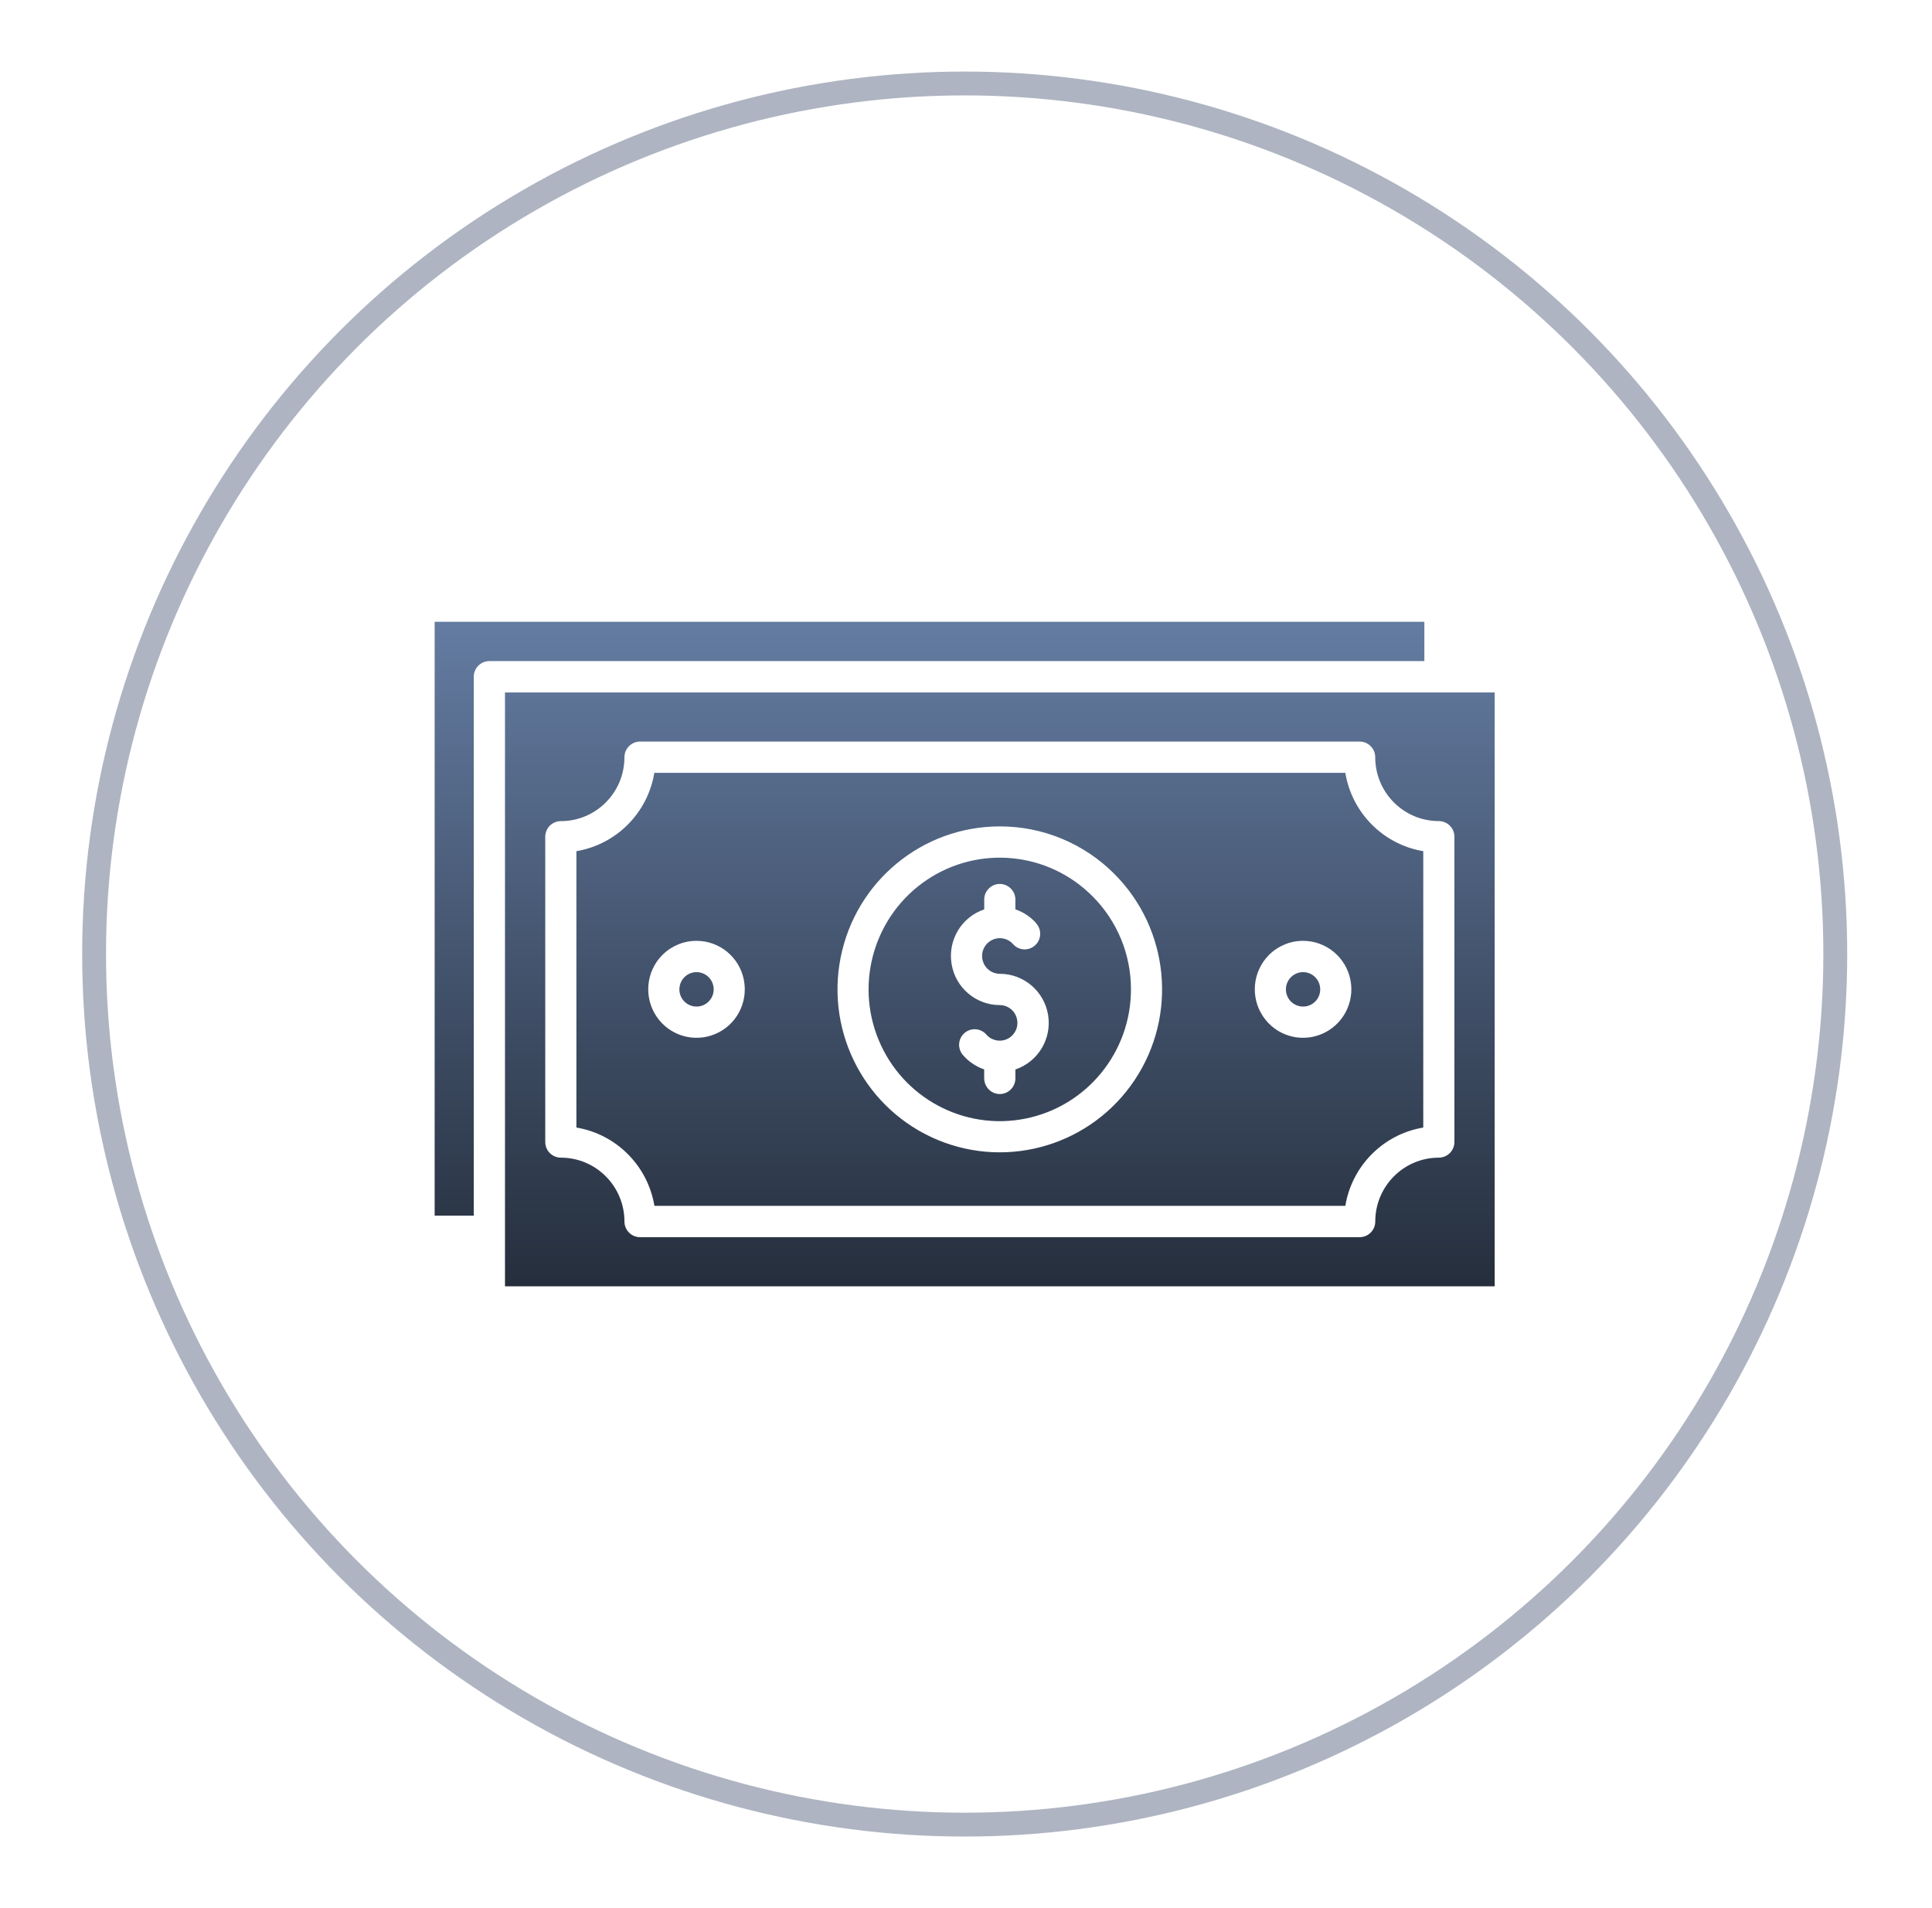
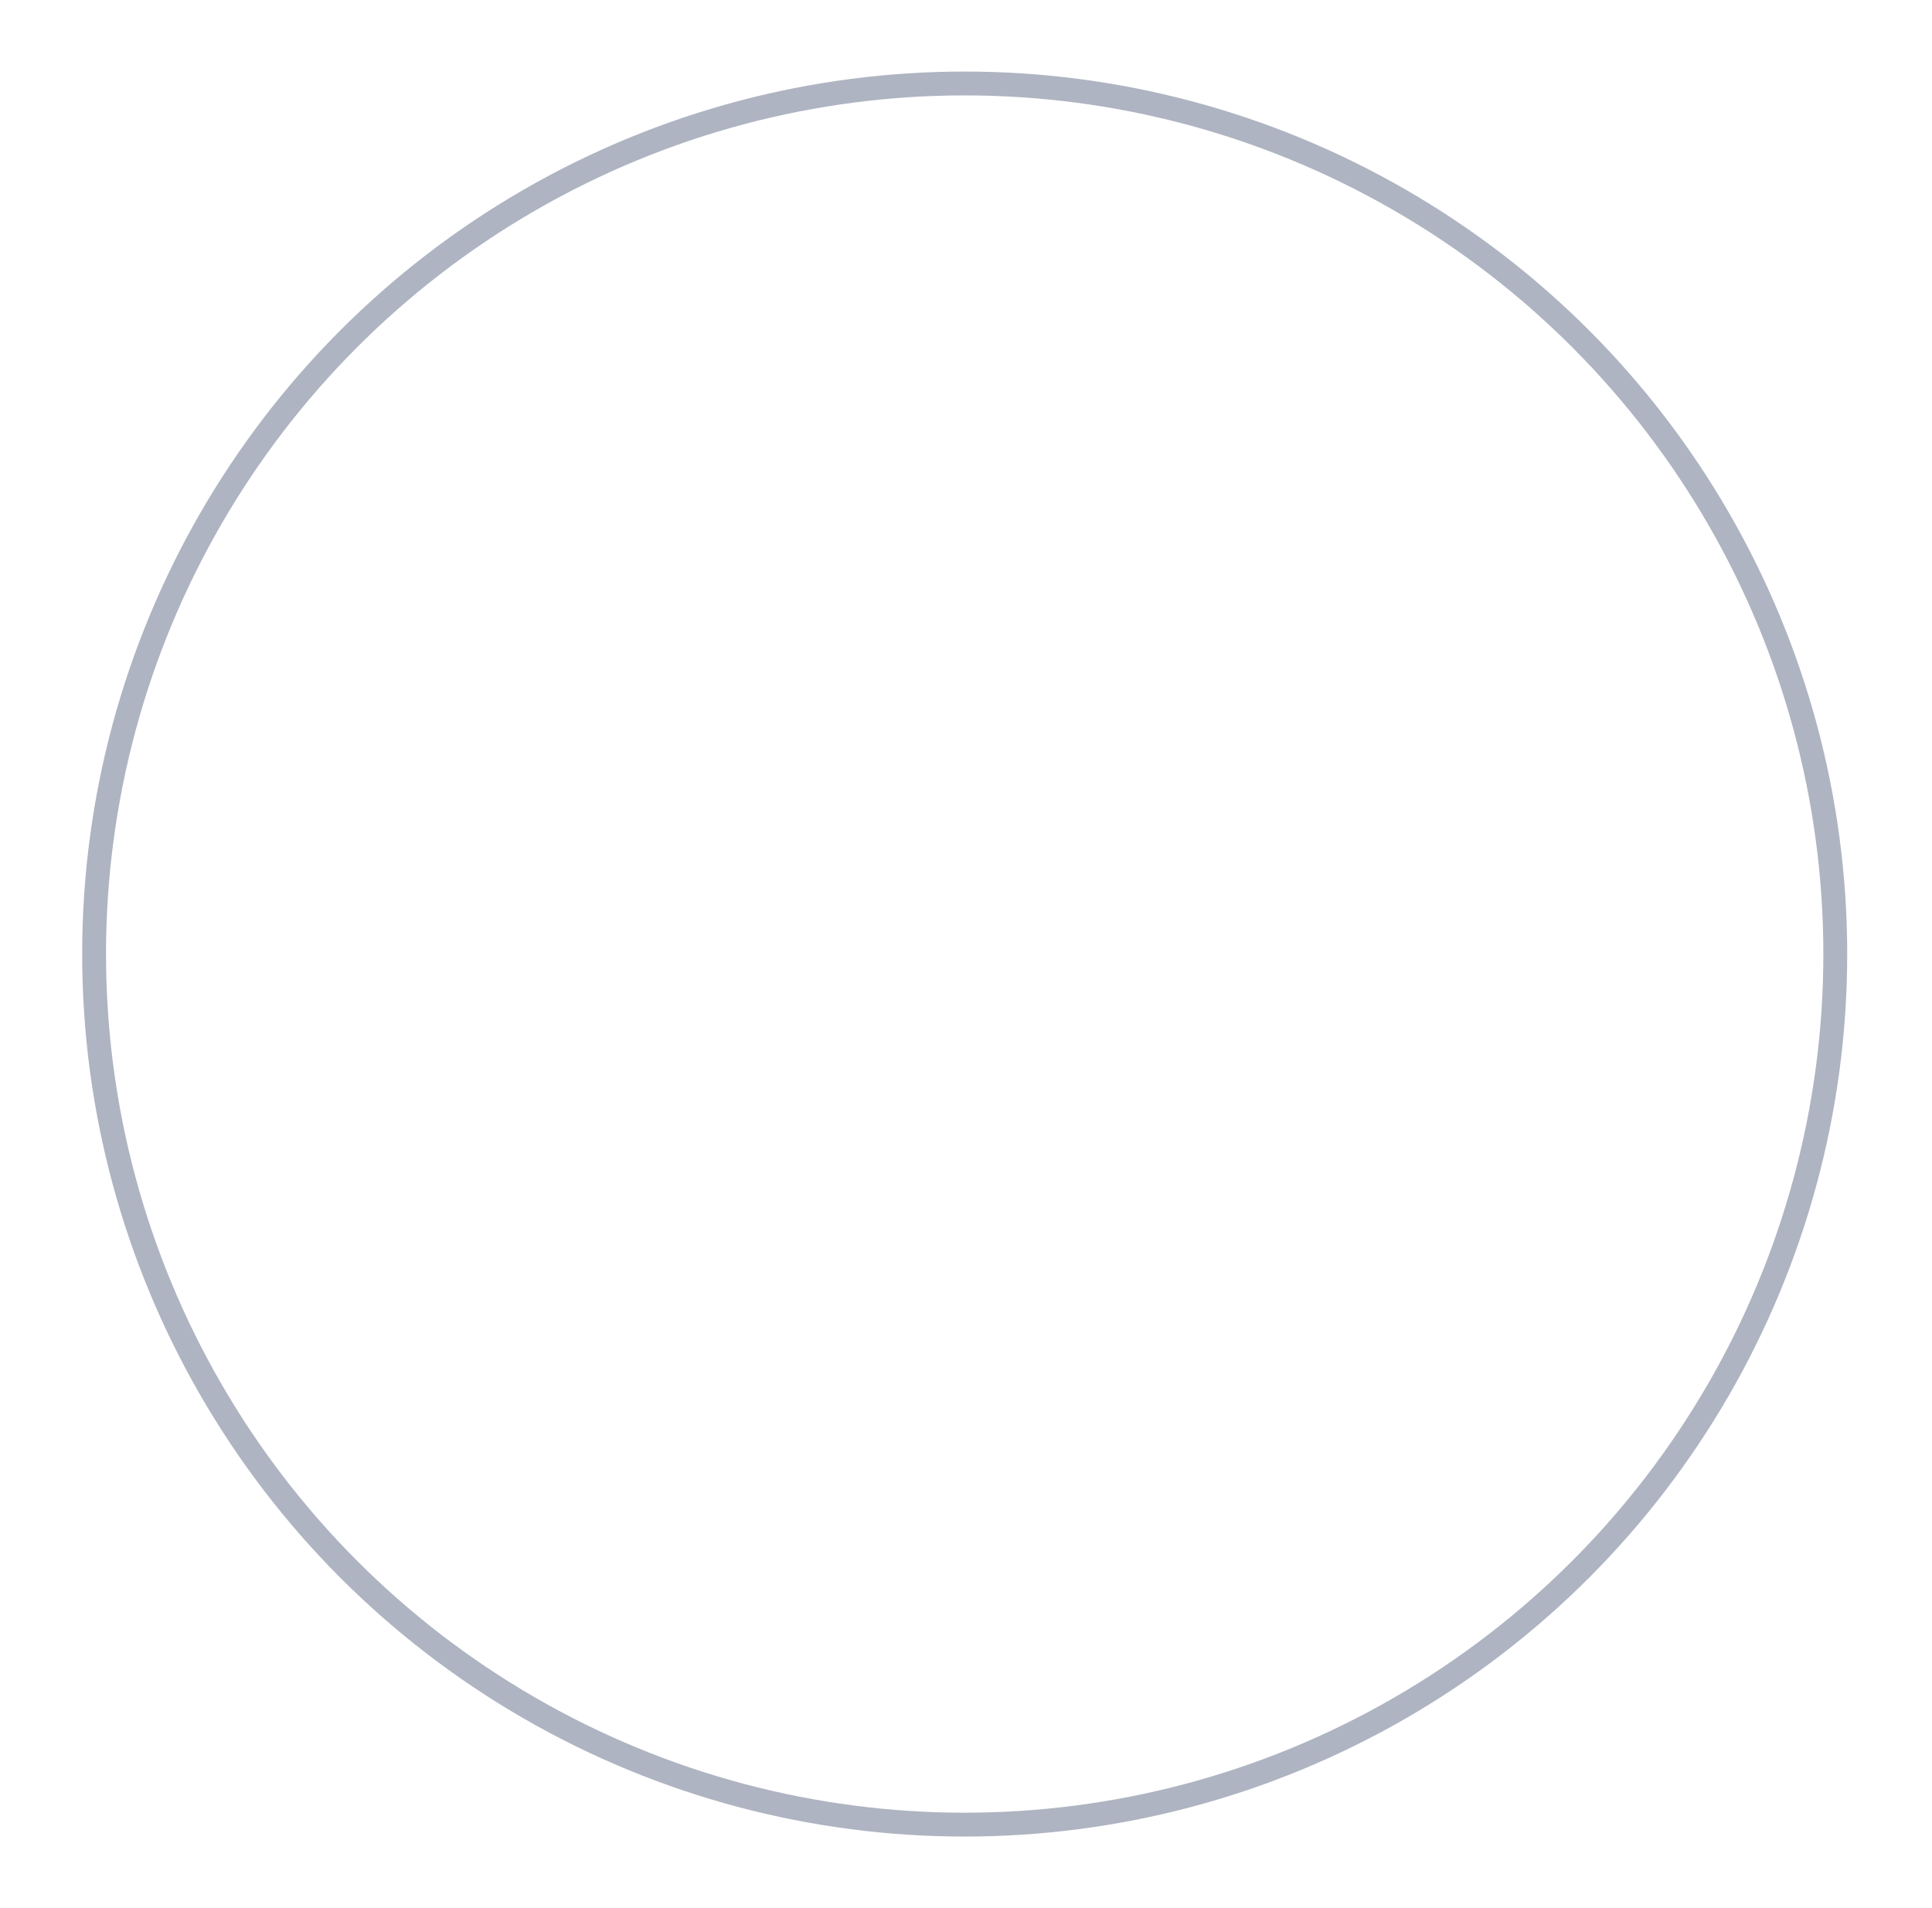
<svg xmlns="http://www.w3.org/2000/svg" width="81" height="80" viewBox="0 0 81 80" fill="none">
  <circle cx="40.445" cy="40" r="36.5" stroke="#5E6B84" stroke-opacity="0.5" />
-   <path fill-rule="evenodd" clip-rule="evenodd" d="M26.833 31.091H57.002C57.364 31.091 57.657 31.385 57.657 31.747C57.657 33.227 58.85 34.425 60.322 34.425C60.495 34.425 60.663 34.495 60.784 34.617C60.908 34.741 60.977 34.907 60.977 35.081V47.876C60.977 48.24 60.687 48.534 60.324 48.536C58.853 48.536 57.659 49.735 57.659 51.214C57.659 51.576 57.366 51.87 57.004 51.87H26.833C26.473 51.87 26.18 51.576 26.18 51.214C26.18 49.735 24.986 48.536 23.513 48.536C23.152 48.536 22.86 48.242 22.86 47.88V35.083C22.86 34.909 22.929 34.743 23.05 34.619C23.174 34.497 23.339 34.427 23.513 34.427C24.986 34.427 26.18 33.229 26.18 31.749C26.18 31.575 26.247 31.407 26.371 31.285C26.492 31.161 26.66 31.091 26.833 31.091ZM56.403 32.403H27.433C27.155 34.085 25.842 35.404 24.166 35.687V47.274C25.842 47.555 27.155 48.874 27.437 50.556H56.403C56.683 48.874 57.996 47.555 59.671 47.274V35.687C57.996 35.406 56.683 34.085 56.403 32.403ZM59.717 27.718V26.07H18.223V50.968H19.863V28.374C19.863 28.012 20.156 27.718 20.516 27.718L59.717 27.718ZM45.804 37.577C43.949 35.713 41.043 35.426 38.86 36.89C36.679 38.355 35.83 41.161 36.835 43.596C37.84 46.03 40.416 47.414 42.989 46.9C45.563 46.385 47.416 44.117 47.416 41.482C47.419 40.017 46.839 38.612 45.804 37.577ZM41.915 34.648C38.671 34.648 35.876 36.951 35.244 40.148C34.611 43.345 36.314 46.544 39.313 47.793C42.312 49.039 45.771 47.987 47.575 45.276C49.378 42.565 49.022 38.954 46.728 36.648C45.452 35.364 43.721 34.645 41.915 34.648ZM53.199 40.041C52.518 40.728 52.412 41.802 52.95 42.608C53.486 43.415 54.514 43.728 55.406 43.356C56.298 42.985 56.806 42.033 56.617 41.081C56.428 40.131 55.597 39.446 54.632 39.446C54.096 39.444 53.579 39.66 53.199 40.041ZM54.632 40.758C54.289 40.758 53.994 41.002 53.926 41.34C53.861 41.678 54.039 42.016 54.356 42.146C54.673 42.279 55.04 42.168 55.231 41.881C55.419 41.595 55.383 41.214 55.139 40.97C55.005 40.834 54.823 40.758 54.632 40.758ZM27.768 40.041C27.087 40.728 26.983 41.802 27.519 42.608C28.055 43.415 29.086 43.728 29.978 43.356C30.87 42.985 31.375 42.033 31.186 41.081C31 40.131 30.169 39.446 29.203 39.446C28.665 39.444 28.148 39.66 27.768 40.041ZM29.203 40.758C28.86 40.758 28.565 41.002 28.498 41.34C28.43 41.678 28.61 42.016 28.927 42.146C29.244 42.279 29.609 42.168 29.8 41.881C29.991 41.595 29.954 41.214 29.711 40.97C29.576 40.834 29.392 40.758 29.203 40.758ZM43.449 38.714H43.451C43.258 38.496 43.022 38.32 42.757 38.2C42.696 38.172 42.633 38.148 42.57 38.126V37.736C42.577 37.559 42.51 37.387 42.386 37.261C42.262 37.132 42.093 37.06 41.917 37.06C41.741 37.06 41.572 37.132 41.449 37.261C41.325 37.387 41.258 37.559 41.264 37.736V38.128C40.311 38.448 39.732 39.416 39.895 40.412C40.055 41.408 40.913 42.138 41.917 42.14C42.141 42.14 42.351 42.242 42.492 42.417C42.631 42.593 42.685 42.822 42.64 43.042C42.592 43.26 42.451 43.447 42.251 43.55C42.052 43.652 41.817 43.659 41.613 43.567L41.587 43.556C41.501 43.515 41.422 43.456 41.359 43.382C41.247 43.249 41.084 43.166 40.908 43.153C40.734 43.14 40.563 43.199 40.431 43.317C40.3 43.432 40.22 43.598 40.212 43.772C40.203 43.949 40.266 44.121 40.385 44.249C40.567 44.456 40.789 44.624 41.036 44.742L41.075 44.762C41.136 44.79 41.199 44.814 41.262 44.836V45.23H41.264C41.275 45.585 41.563 45.869 41.917 45.869C42.271 45.869 42.56 45.585 42.571 45.23V44.84C43.523 44.517 44.105 43.55 43.942 42.554C43.779 41.558 42.922 40.828 41.917 40.828C41.694 40.828 41.481 40.725 41.34 40.551C41.199 40.375 41.145 40.146 41.19 39.926C41.238 39.706 41.381 39.518 41.581 39.416C41.781 39.313 42.017 39.307 42.221 39.398C42.317 39.442 42.403 39.505 42.473 39.584C42.709 39.854 43.122 39.88 43.391 39.64C43.66 39.401 43.686 38.989 43.447 38.718L43.449 38.714ZM62.665 29.032H21.172V53.93H62.665V29.032Z" fill="url(#paint0_linear_841_43885)" />
  <defs>
    <linearGradient id="paint0_linear_841_43885" x1="40.444" y1="26.07" x2="40.444" y2="53.93" gradientUnits="userSpaceOnUse">
      <stop stop-color="#647CA2" />
      <stop offset="1" stop-color="#252E3C" />
    </linearGradient>
  </defs>
</svg>